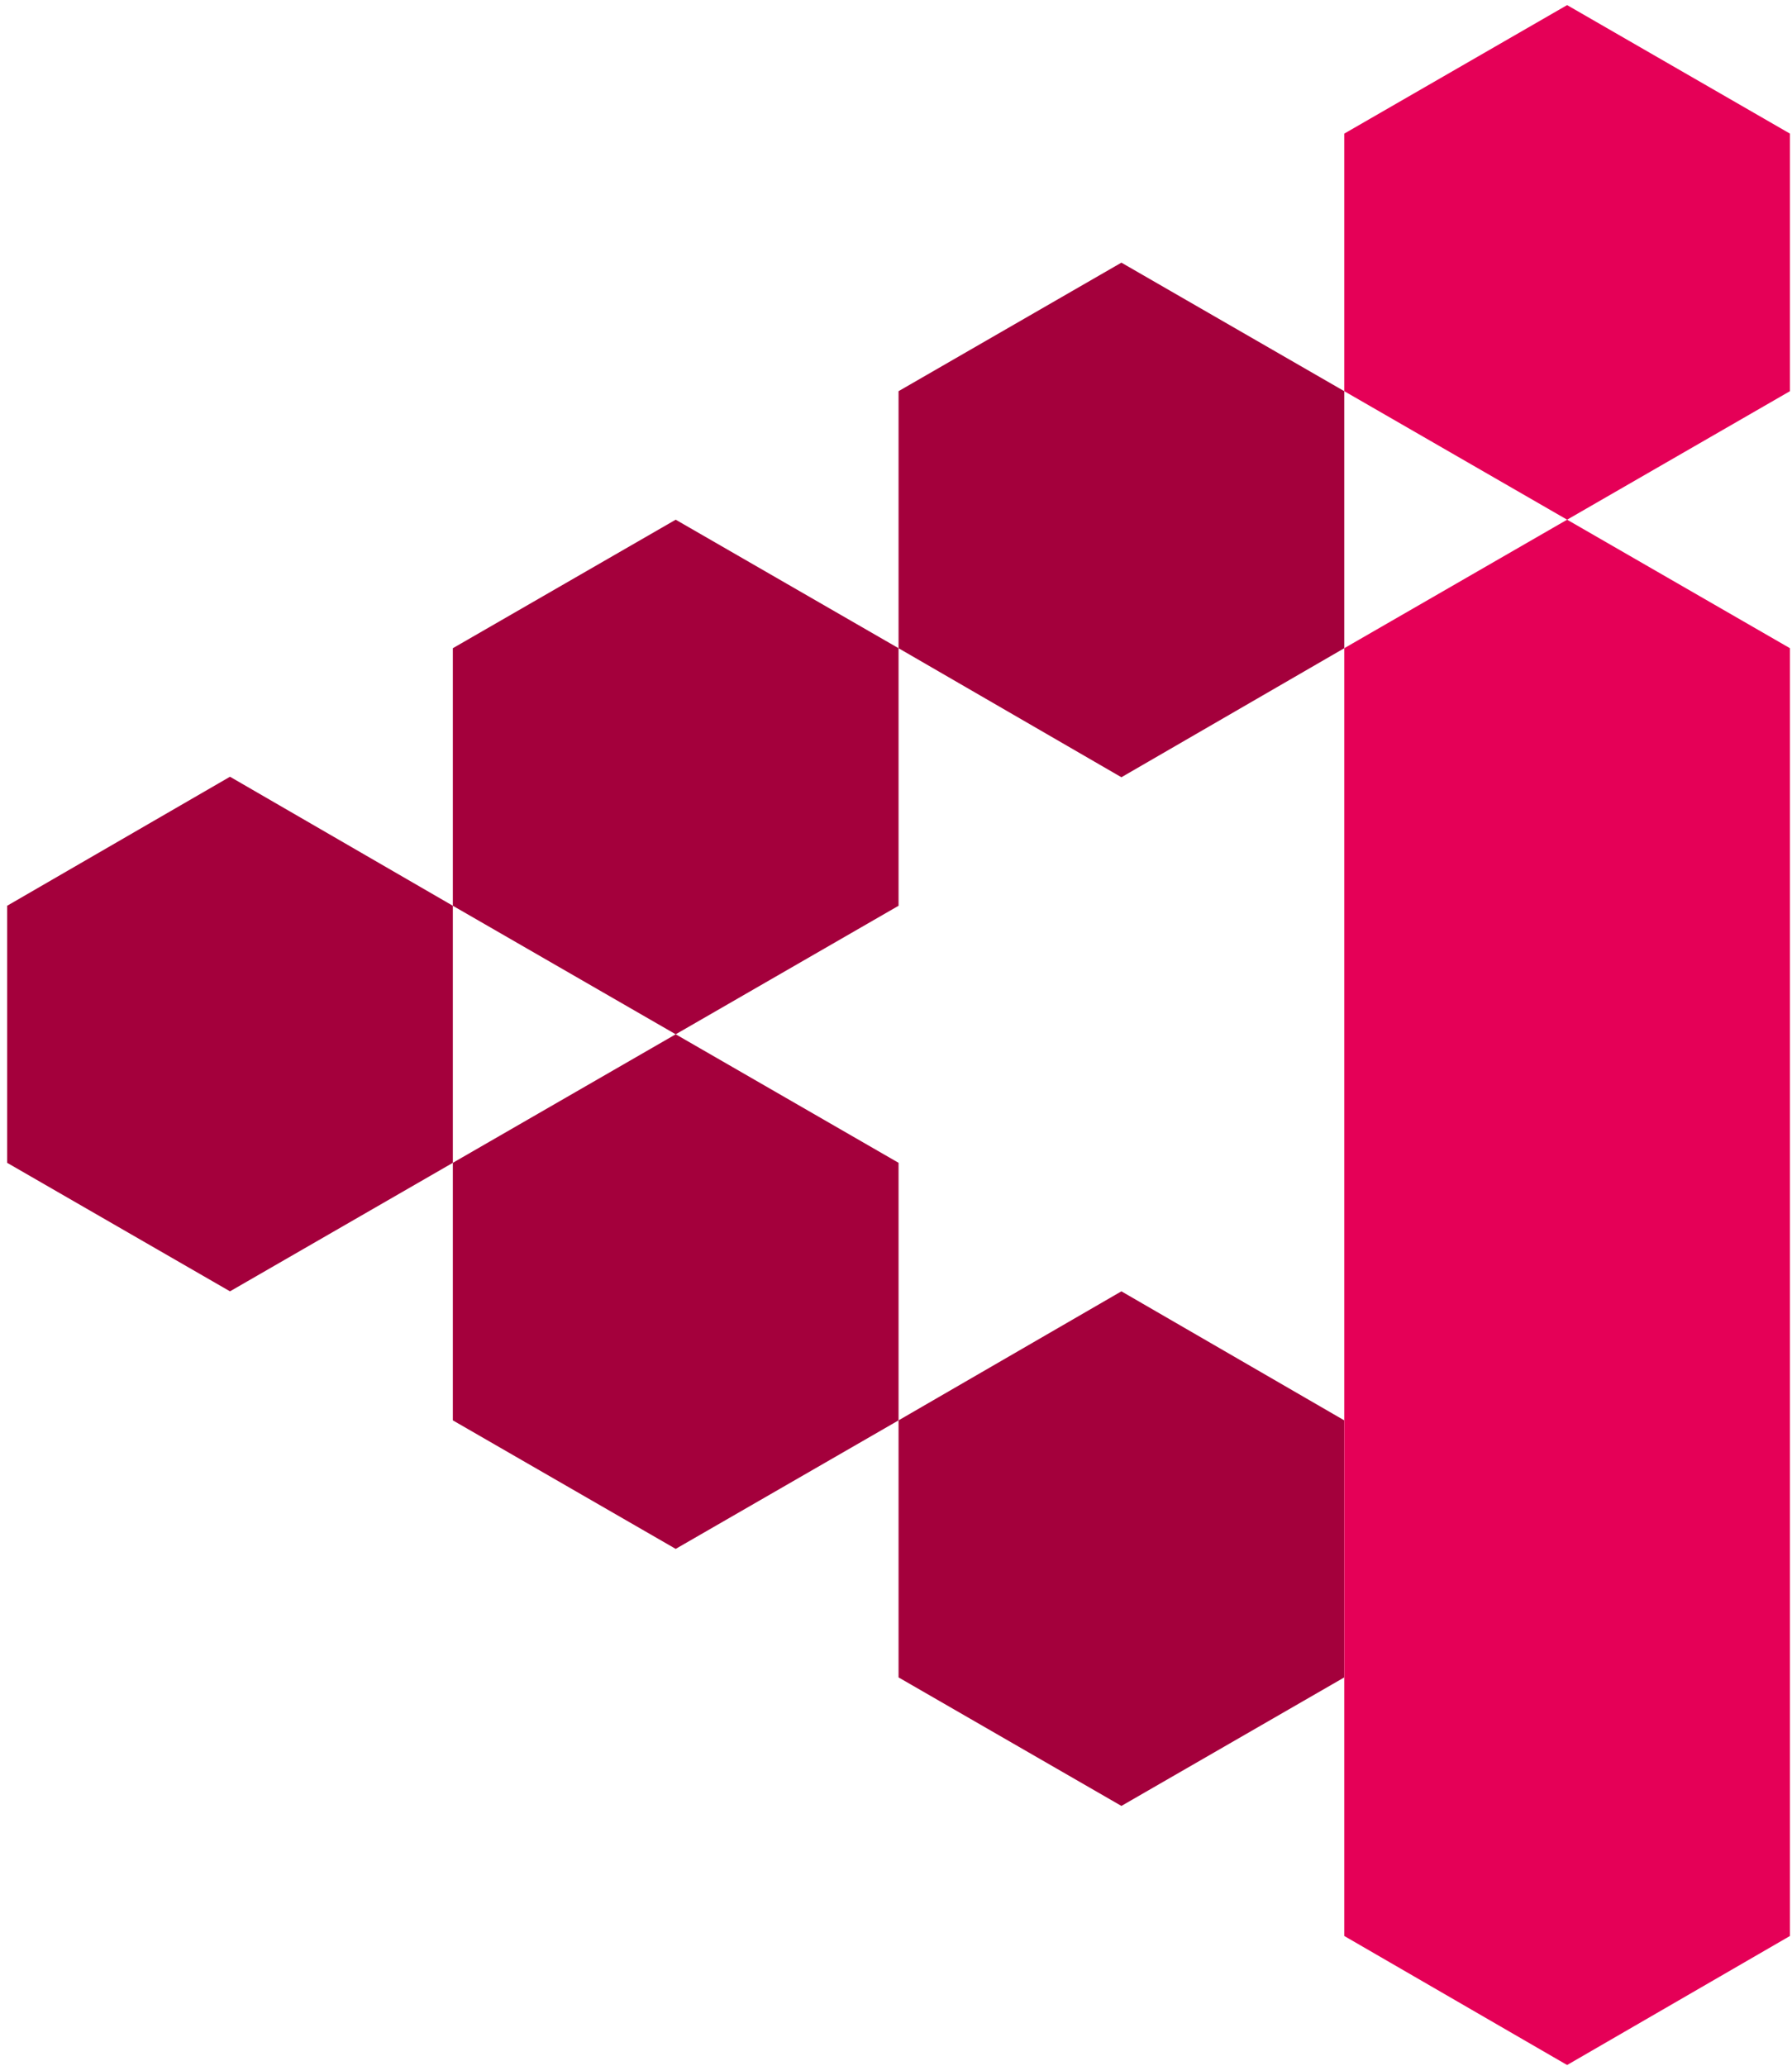
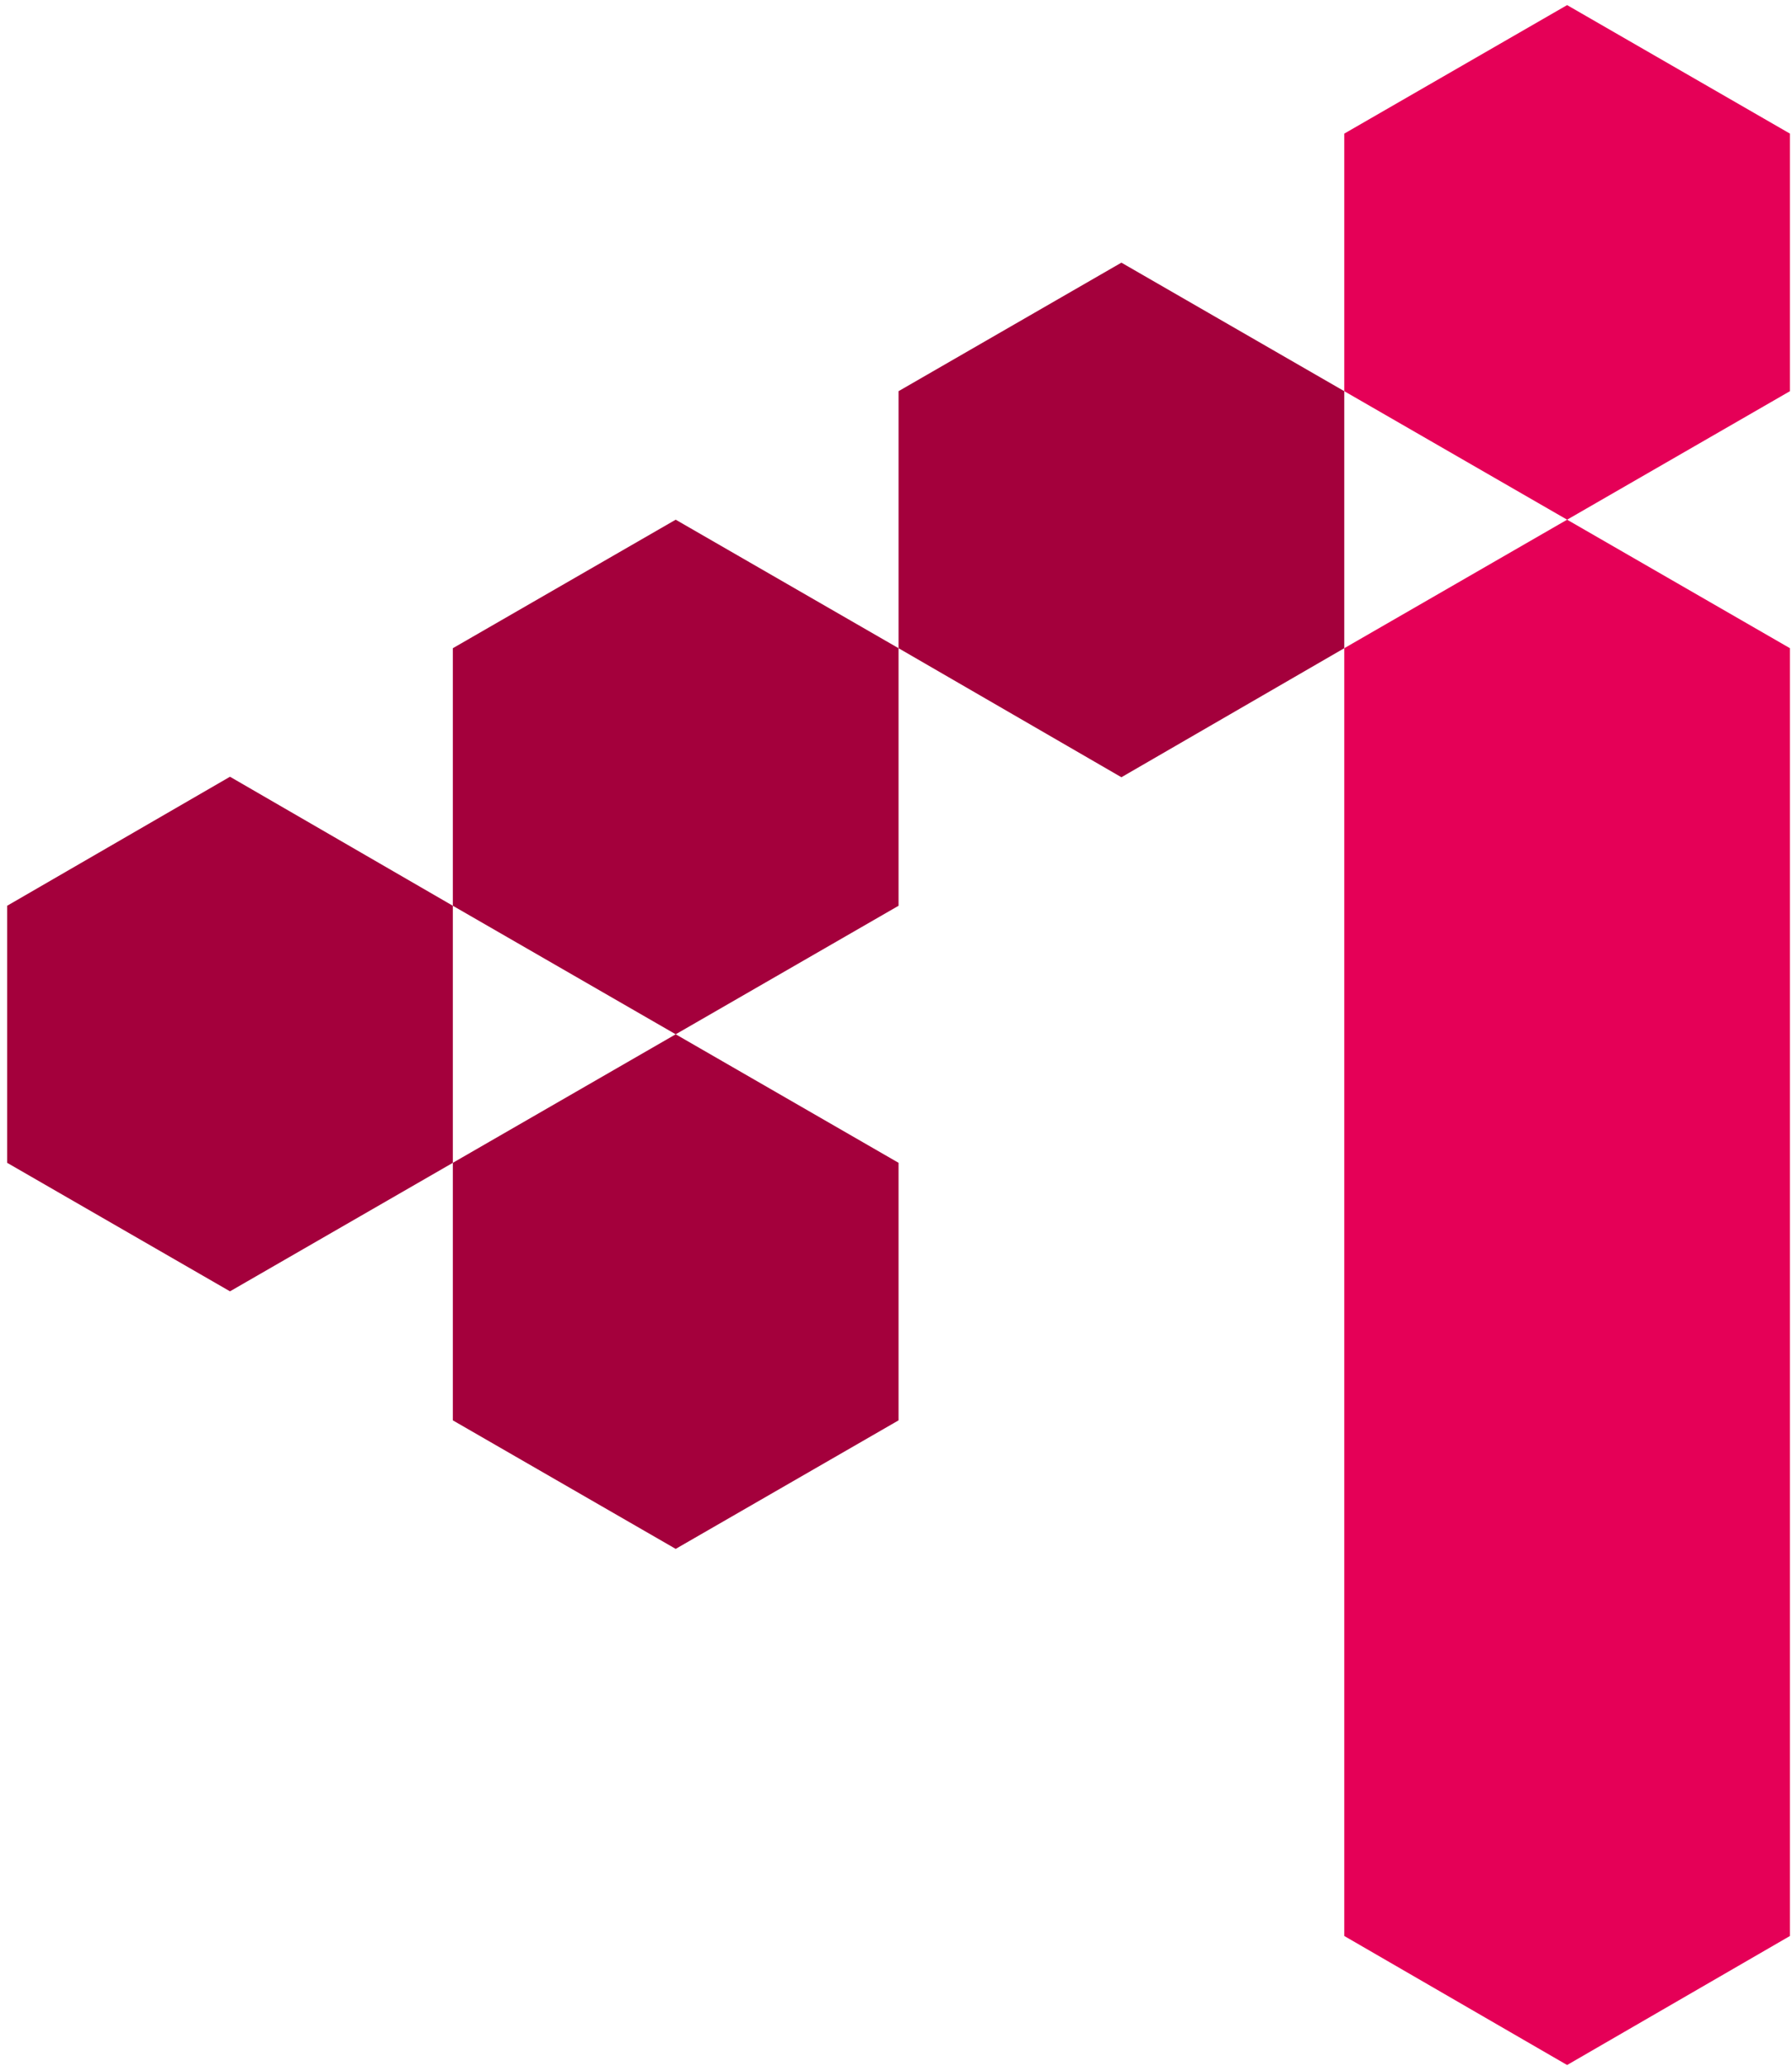
<svg xmlns="http://www.w3.org/2000/svg" version="1.1" viewBox="0 0 351.4 405.1">
  <defs>
    <style>
      .st0 {
        fill: none;
      }

      .st1 {
        fill: #e50057;
      }

      .st2 {
        display: none;
      }

      .st3 {
        fill: #a4003c;
      }

      .st4 {
        clip-path: url(#clippath);
      }
    </style>
    <clipPath id="clippath">
      <rect class="st0" x="-26.3" y="27.6" width="403.9" height="350" transform="translate(-27.5 377.6) rotate(-89.8)" />
    </clipPath>
  </defs>
  <g id="_レイヤー_1" data-name="レイヤー_1" class="st2">
    <g class="st4">
      <g>
        <path class="st1" d="M351.1,77l-43.8,25.1.2-50.5,43.8-25.1-.2,50.5Z" />
-         <path class="st1" d="M263.6,76.7l43.7,25.4.2-50.5-43.7-25.4-.2,50.5Z" />
        <path class="st1" d="M263.8,26.2L307.6,1l43.7,25.4-43.8,25.1-43.7-25.4Z" />
        <path class="st3" d="M263.4,127.2l-43.8,25.1.2-50.9,43.8-24.7-.2,50.5Z" />
        <path class="st3" d="M176,126.9l43.7,25.4.2-50.5-43.7-25.4-.2,50.5Z" />
        <path class="st3" d="M176.1,76.4l43.8-25.1,43.7,25.4-43.8,25.1-43.6-25.4Z" />
        <path class="st3" d="M175.8,177.4l-43.8,25.1.2-50.5,43.8-25.1-.2,50.5Z" />
        <path class="st3" d="M88.3,177.1l43.7,25.4.2-50.5-43.7-25.4-.2,50.5Z" />
        <path class="st3" d="M88.5,126.6l43.8-25.1,43.7,25.4-43.8,25.1-43.7-25.4Z" />
        <path class="st3" d="M88.1,227.6l-43.8,25.1.2-50.6,43.8-25.1-.2,50.5Z" />
        <path class="st3" d="M.6,227.3l43.7,25.4.2-50.6L.8,176.8l-.2,50.5Z" />
        <path class="st3" d="M.8,176.8l43.8-25.1,43.7,25.4-43.8,25.1L.8,176.8Z" />
        <path class="st3" d="M175.5,278.4l-43.8,25.1.2-50.5,43.8-25.1-.2,50.5Z" />
        <path class="st3" d="M87.9,278.1l43.7,25.4.2-50.5-43.7-25.4-.2,50.5Z" />
-         <path class="st3" d="M88.1,227.6l43.8-25.1,43.7,25.4-43.8,25.1-43.7-25.4Z" />
-         <path class="st3" d="M262.7,329.2l-43.8,25.1.2-50.6,43.8-25.1-.2,50.5Z" />
        <path class="st3" d="M175.3,328.9l43.7,25.4.2-50.6-43.7-25.4-.2,50.5Z" />
        <path class="st3" d="M175.5,278.4l43.8-25.1,43.7,25.4-43.8,25.1-43.6-25.4Z" />
        <path class="st1" d="M350.9,379.9l-44.7,25.1.9-252.4,43.8-25.1v252.4Z" />
        <path class="st1" d="M262.6,379.6l43.7,25.4.9-252.4-43.7-25.4-.9,252.4Z" />
        <path class="st1" d="M263.4,127.2l43.8-25.1,43.7,25.4-43.8,25.1-43.7-25.4Z" />
      </g>
    </g>
  </g>
  <g id="_レイヤー_2" data-name="レイヤー_2">
    <polygon class="st1" points="351 76.7 351 26.2 307.3 1 263.6 26.2 263.6 76.7 307.3 101.9 351 76.7" />
    <polygon class="st3" points="263.6 127.1 263.6 76.7 219.9 51.5 176.2 76.7 176.2 127.1 219.9 152.4 263.6 127.1" />
    <polygon class="st3" points="176.2 177.6 176.2 127.1 132.5 101.9 88.8 127.1 88.8 177.6 132.5 202.8 176.2 177.6" />
    <polygon class="st3" points="88.8 228 88.8 177.6 45.1 152.3 1.4 177.6 1.4 228 45.1 253.2 88.8 228" />
    <polygon class="st3" points="176.2 278.5 176.2 228 132.5 202.8 88.8 228 88.8 278.5 132.5 303.7 176.2 278.5" />
-     <polygon class="st3" points="263.6 328.9 263.6 278.5 219.9 253.2 176.2 278.5 176.2 328.9 219.9 354.1 263.6 328.9" />
    <polygon class="st1" points="351 379.6 351 127.1 307.3 101.9 263.6 127.1 263.6 379.6 307.3 404.9 351 379.6" />
  </g>
</svg>